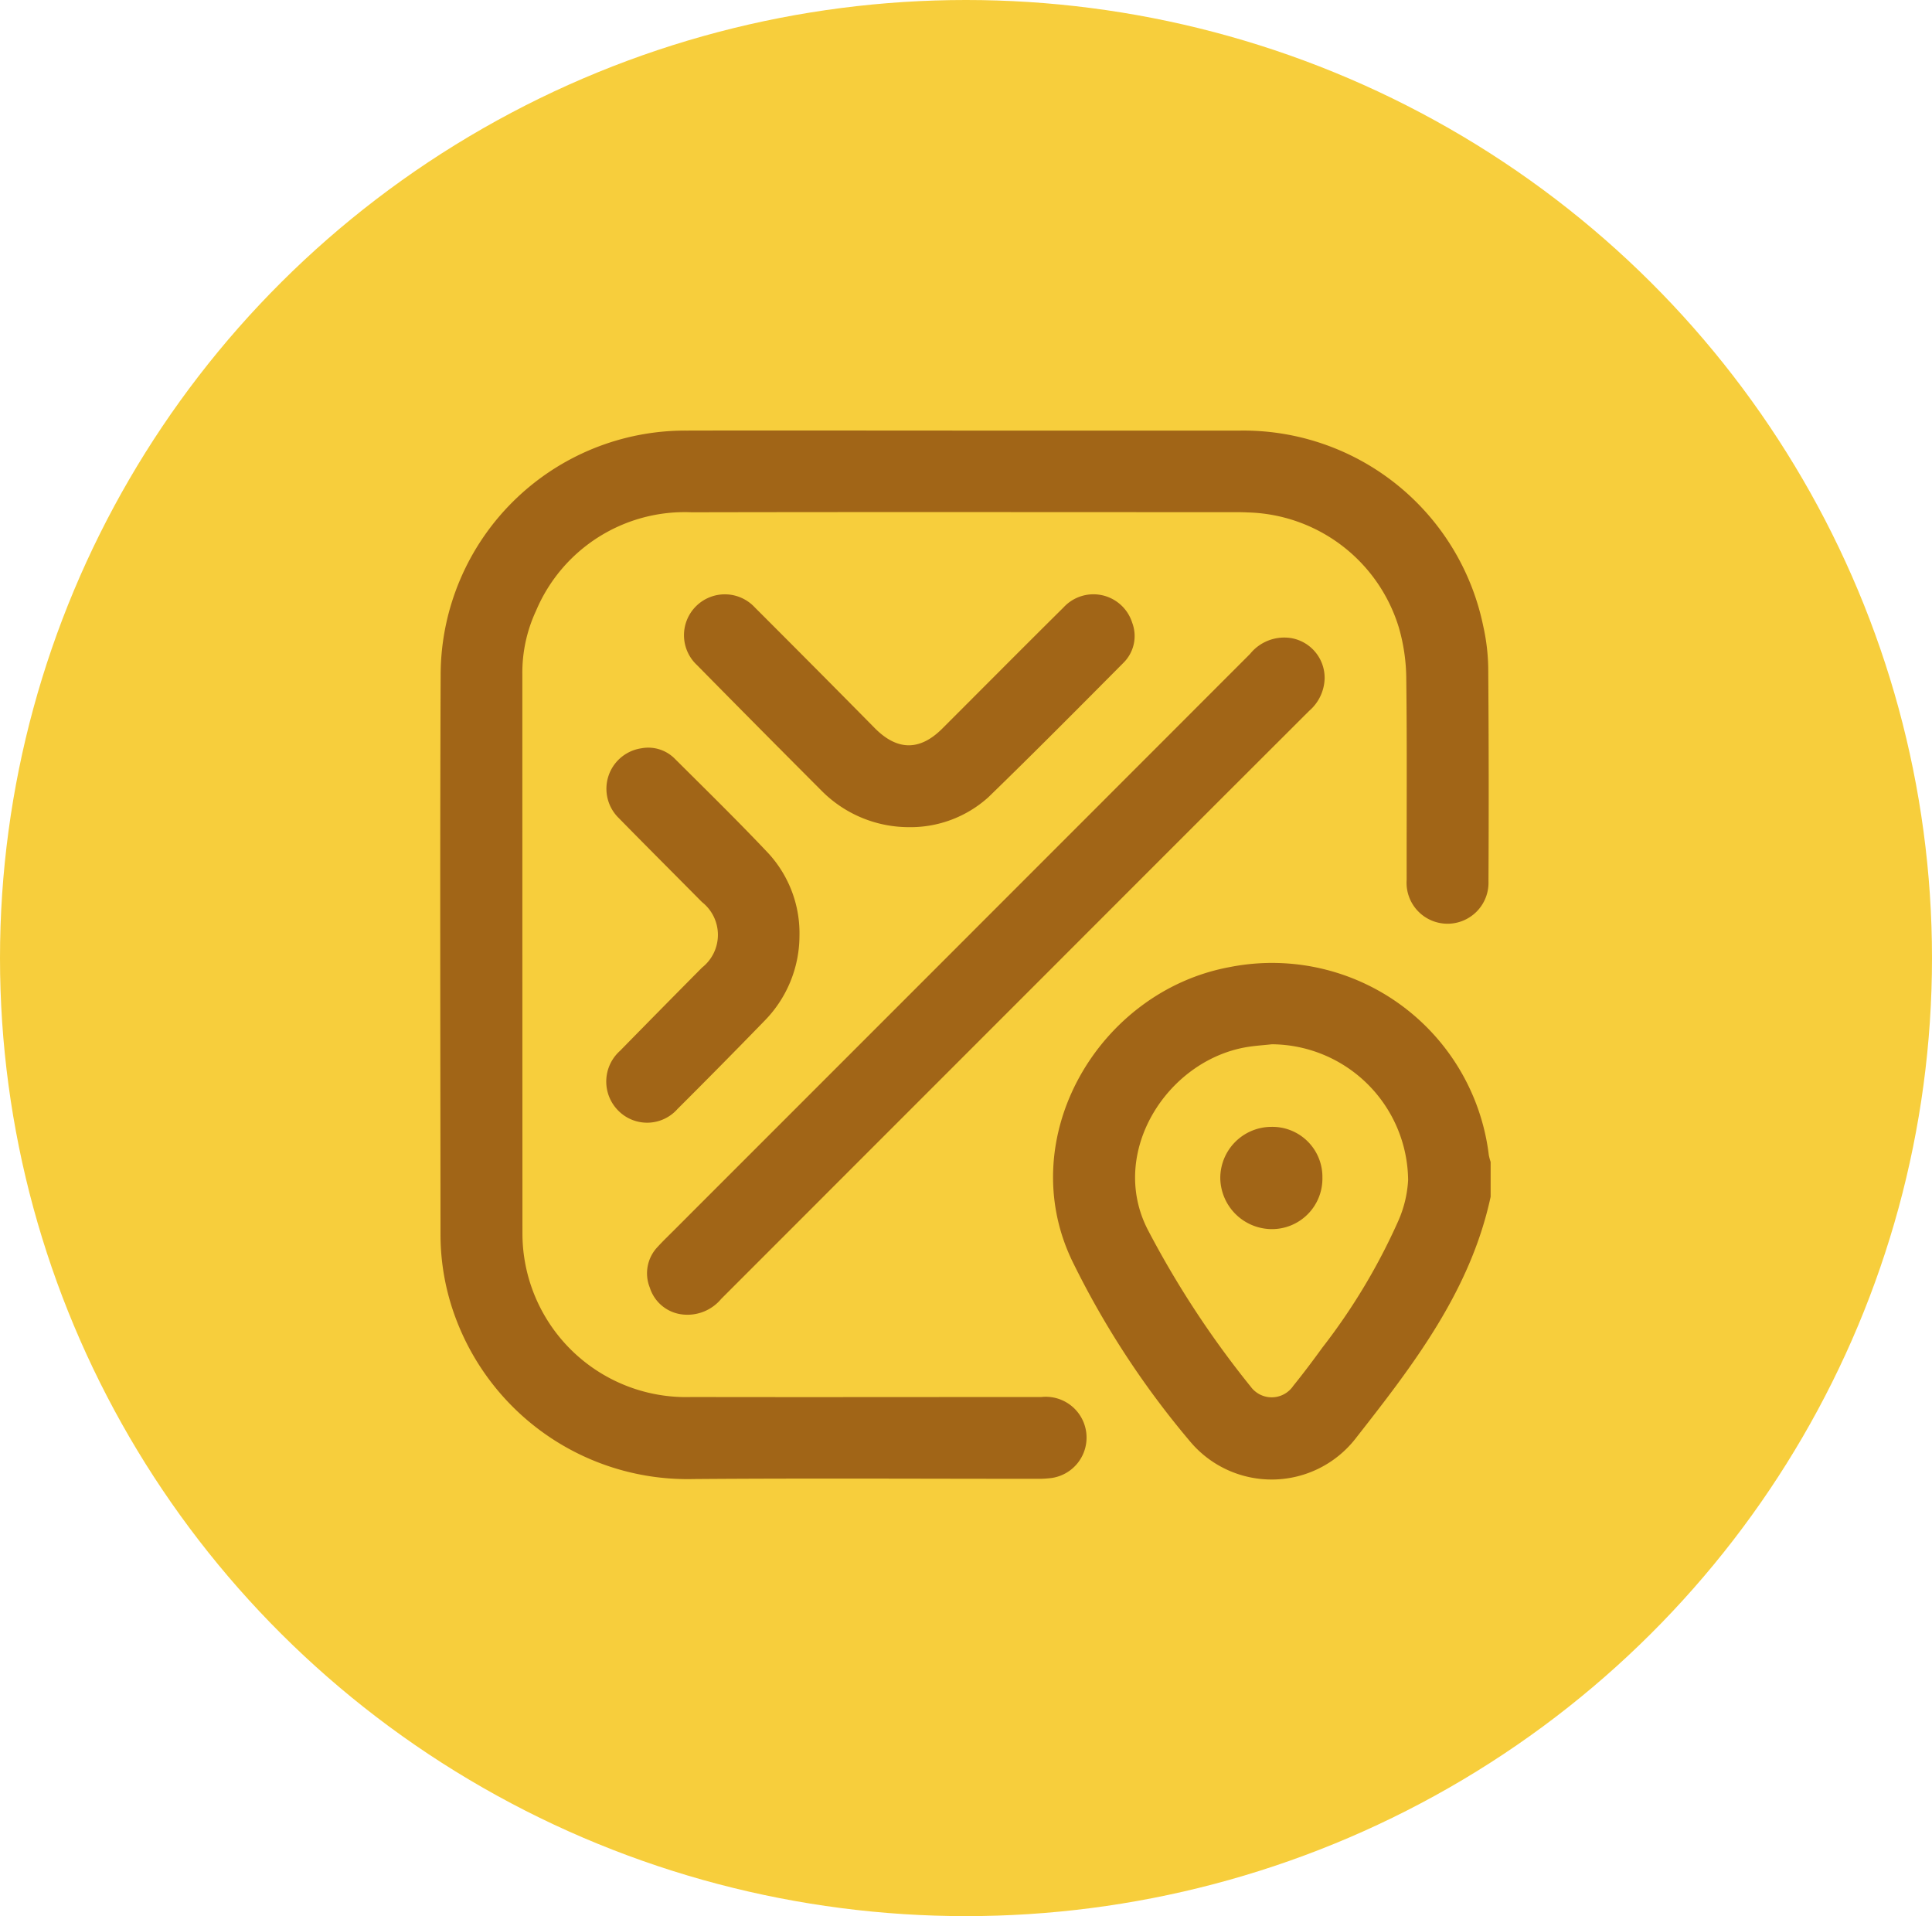
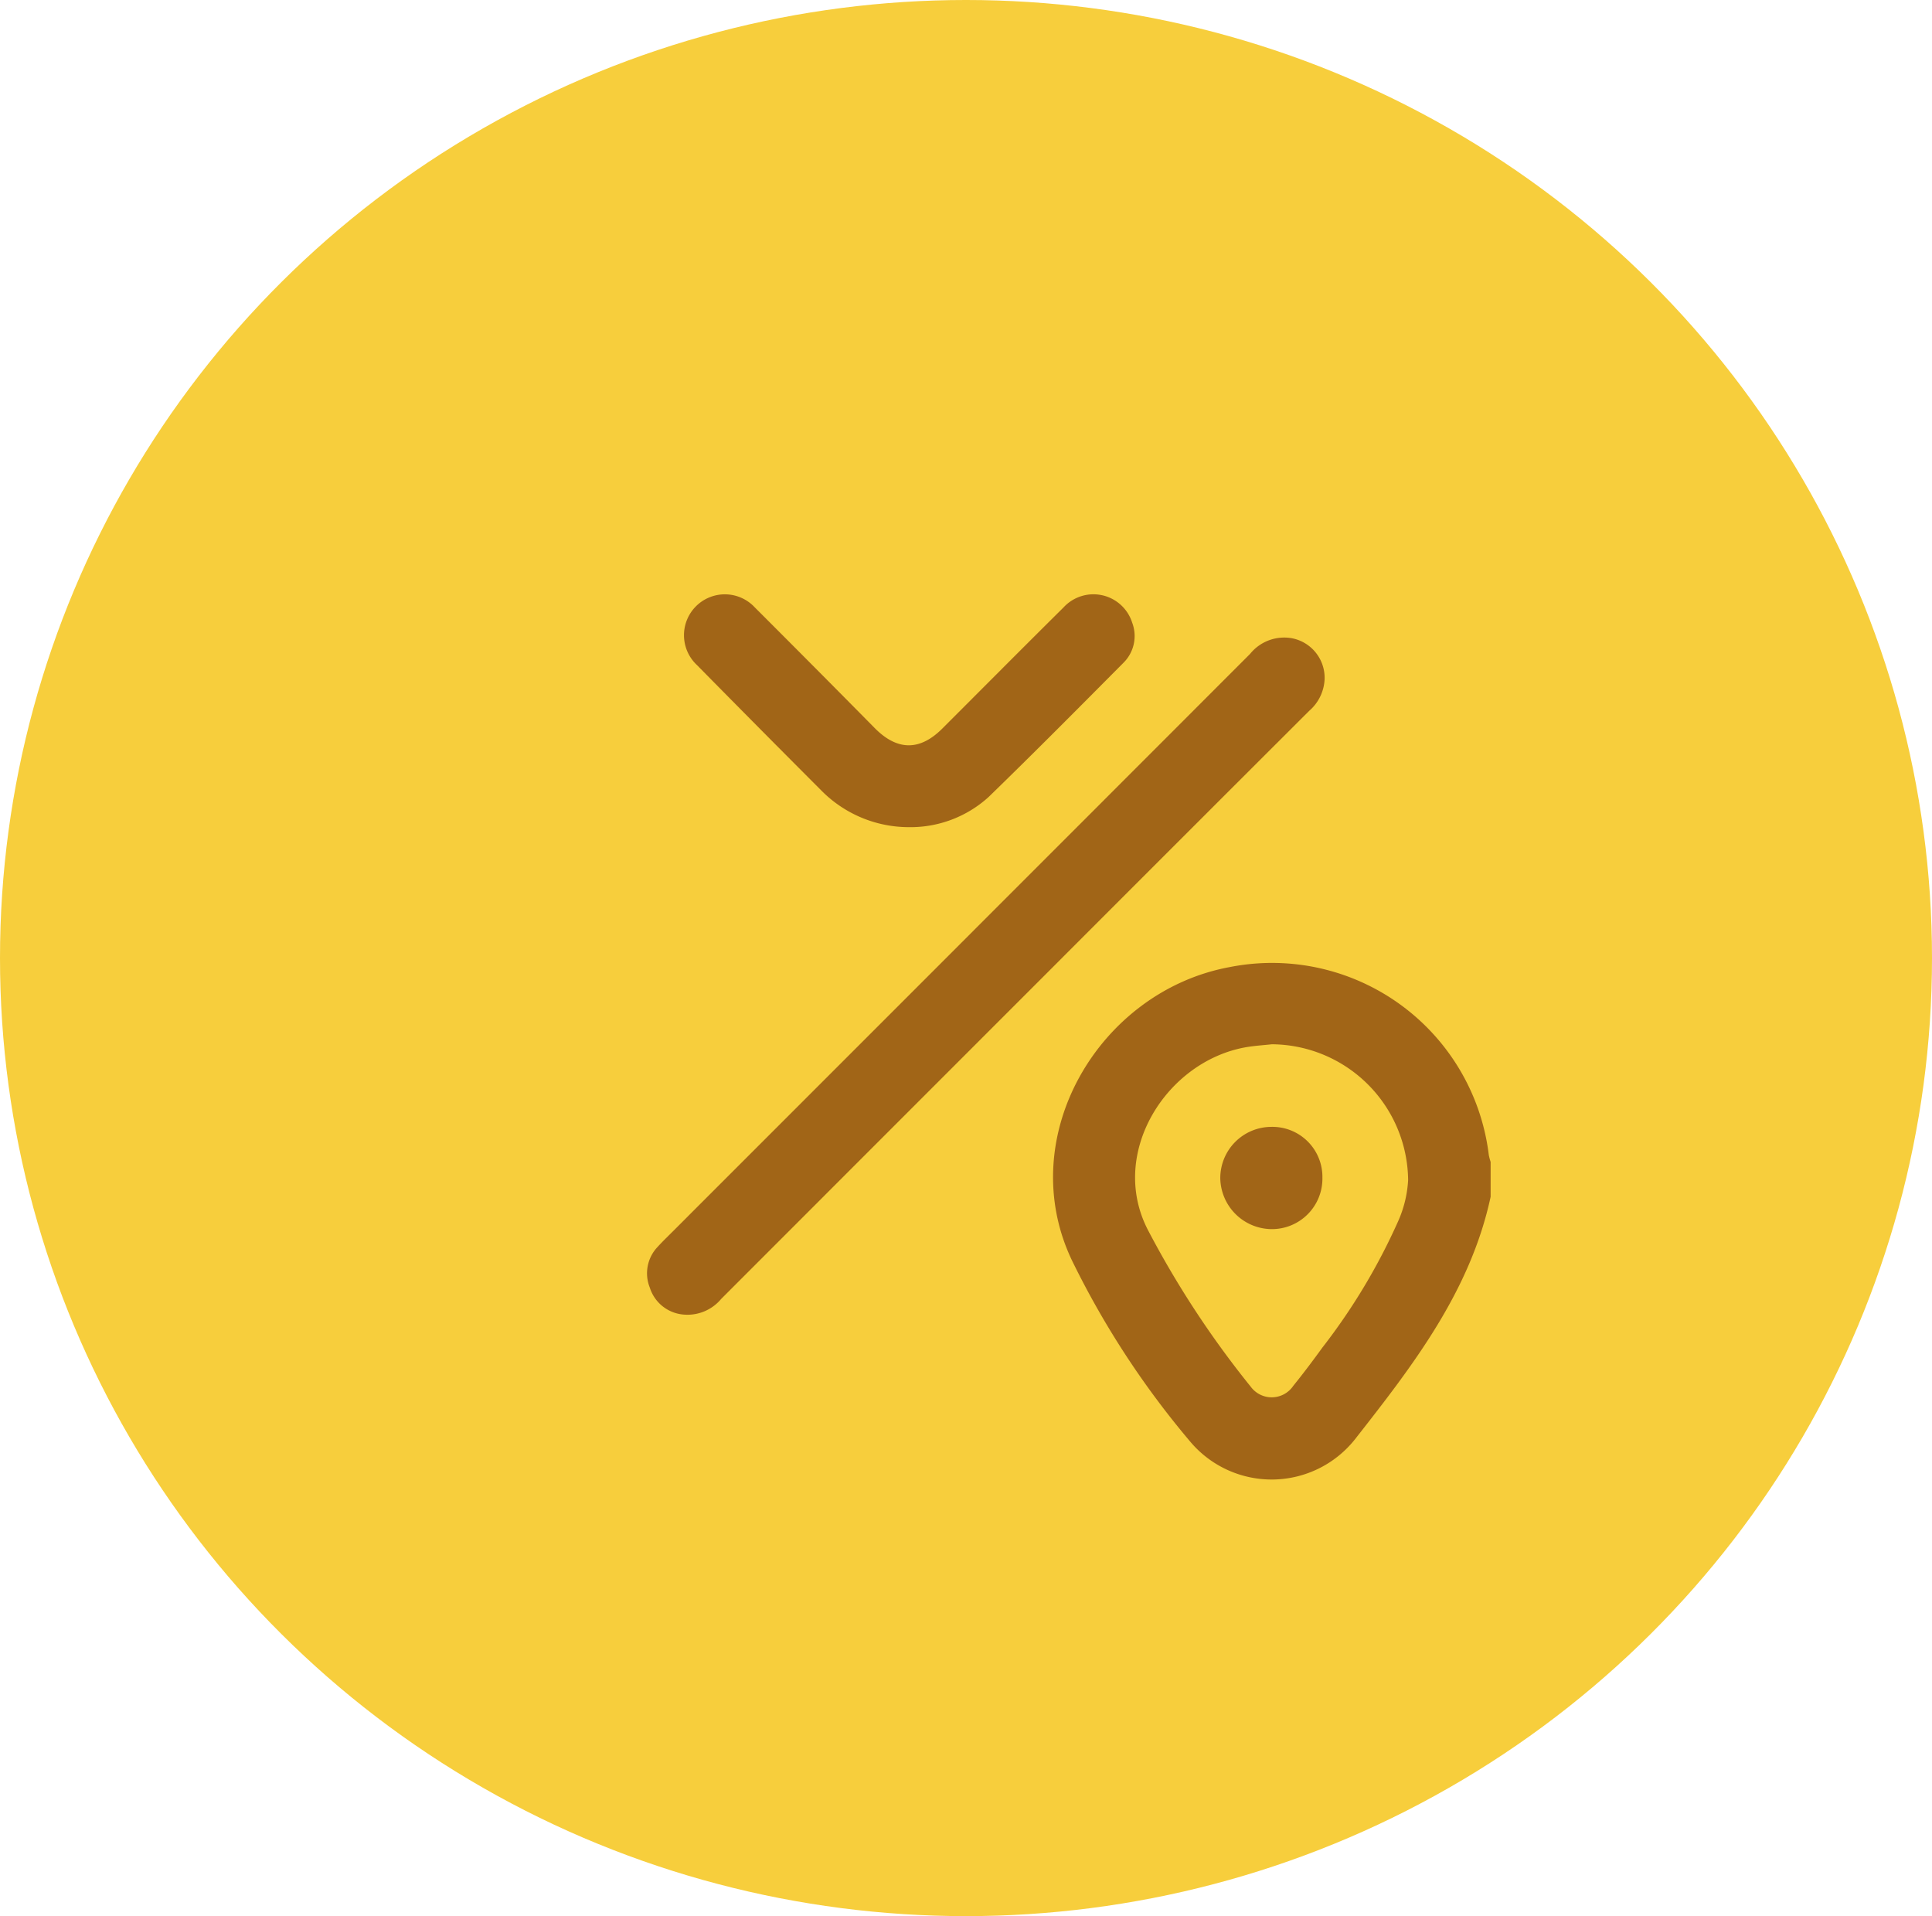
<svg xmlns="http://www.w3.org/2000/svg" width="120" height="119" viewBox="0 0 120 119">
  <g id="Grupo_442" data-name="Grupo 442" transform="translate(0.274 -0.378)">
    <ellipse id="Elipse_5" data-name="Elipse 5" cx="60" cy="59.5" rx="60" ry="59.5" transform="translate(-0.274 0.378)" fill="#f7ce3c" />
    <g id="Grupo_26" data-name="Grupo 26" transform="translate(27.066 27.116)">
      <path id="Trazado_80" data-name="Trazado 80" d="M2055.247,1304.549c-1.264,5.884-4.843,10.491-8.427,15.062a6.61,6.61,0,0,1-10.172.215,54.285,54.285,0,0,1-7.371-11.253c-3.728-7.686,1.628-16.779,9.744-18.285a13.559,13.559,0,0,1,16.113,11.674,3.569,3.569,0,0,0,.113.422Zm-13.588-9.471c-.526.058-1.057.09-1.578.178-4.945.845-8.58,6.546-6.137,11.324a59.154,59.154,0,0,0,6.407,9.77,1.615,1.615,0,0,0,2.635-.056c.627-.775,1.226-1.573,1.812-2.381a38.061,38.061,0,0,0,4.7-7.836,7.237,7.237,0,0,0,.624-2.568A8.521,8.521,0,0,0,2041.658,1295.078Z" transform="translate(-1990.001 -1256.962)" fill="#a16517" />
-       <path id="Trazado_81" data-name="Trazado 81" d="M1968.286,1209.8q8.568,0,17.136,0a15.209,15.209,0,0,1,15.088,12.154,12.76,12.76,0,0,1,.308,2.586q.049,6.625.015,13.25a2.545,2.545,0,1,1-5.082-.088c-.007-4.162.028-8.324-.024-12.486a11.684,11.684,0,0,0-.463-3.191,10.085,10.085,0,0,0-9.39-7.142c-.212-.011-.425-.016-.637-.016-11.3,0-22.593-.017-33.89.007a10.023,10.023,0,0,0-9.674,6.123,9.1,9.1,0,0,0-.848,3.952q0,17.391.006,34.782a10.17,10.17,0,0,0,10.507,10.089c7.241.014,14.482,0,21.723,0a2.535,2.535,0,0,1,.637,5.029,6.336,6.336,0,0,1-.825.051c-7.135,0-14.27-.041-21.4.014a15.372,15.372,0,0,1-14.762-9.924,14.812,14.812,0,0,1-.969-5.163c-.007-11.658-.04-23.316.009-34.973a15.2,15.2,0,0,1,15.276-15.054C1956.778,1209.786,1962.532,1209.8,1968.286,1209.8Z" transform="translate(-1935.721 -1209.797)" fill="#a16517" />
      <path id="Trazado_82" data-name="Trazado 82" d="M2008.983,1243.525a2.756,2.756,0,0,1-.958,2q-7.213,7.2-14.415,14.408-11.056,11.056-22.109,22.116a2.725,2.725,0,0,1-2.373.967,2.4,2.4,0,0,1-2.059-1.67,2.374,2.374,0,0,1,.5-2.545c.285-.315.592-.608.892-.909q17.947-17.947,35.889-35.9a2.724,2.724,0,0,1,2.6-.976A2.506,2.506,0,0,1,2008.983,1243.525Z" transform="translate(-1954.048 -1228.117)" fill="#a16517" />
      <path id="Trazado_83" data-name="Trazado 83" d="M1986.414,1248.928a7.642,7.642,0,0,1-5.431-2.287q-3.87-3.876-7.714-7.779a2.538,2.538,0,1,1,3.591-3.583q3.74,3.736,7.454,7.5,2.1,2.117,4.194.025c2.508-2.507,5.006-5.023,7.525-7.518a2.524,2.524,0,0,1,4.268.943,2.339,2.339,0,0,1-.537,2.486c-2.782,2.8-5.564,5.606-8.4,8.358A7.219,7.219,0,0,1,1986.414,1248.928Z" transform="translate(-1957.319 -1224.296)" fill="#a16517" />
-       <path id="Trazado_84" data-name="Trazado 84" d="M1972.733,1269.3a7.552,7.552,0,0,1-2.16,5.239q-2.684,2.765-5.414,5.486a2.517,2.517,0,0,1-3.693.09,2.558,2.558,0,0,1,.12-3.7q2.542-2.593,5.1-5.174a2.589,2.589,0,0,0-.008-4.066c-1.733-1.751-3.477-3.491-5.2-5.248a2.541,2.541,0,0,1,1.426-4.3,2.323,2.323,0,0,1,2.105.665c1.941,1.932,3.9,3.851,5.78,5.84A7.337,7.337,0,0,1,1972.733,1269.3Z" transform="translate(-1950.417 -1237.891)" fill="#a16517" />
      <path id="Trazado_85" data-name="Trazado 85" d="M2059.609,1317.857a3.137,3.137,0,0,1-3.174,3.2,3.216,3.216,0,0,1-3.169-3.166,3.18,3.18,0,0,1,3.135-3.184A3.107,3.107,0,0,1,2059.609,1317.857Z" transform="translate(-2004.812 -1271.461)" fill="#a16517" />
    </g>
  </g>
</svg>